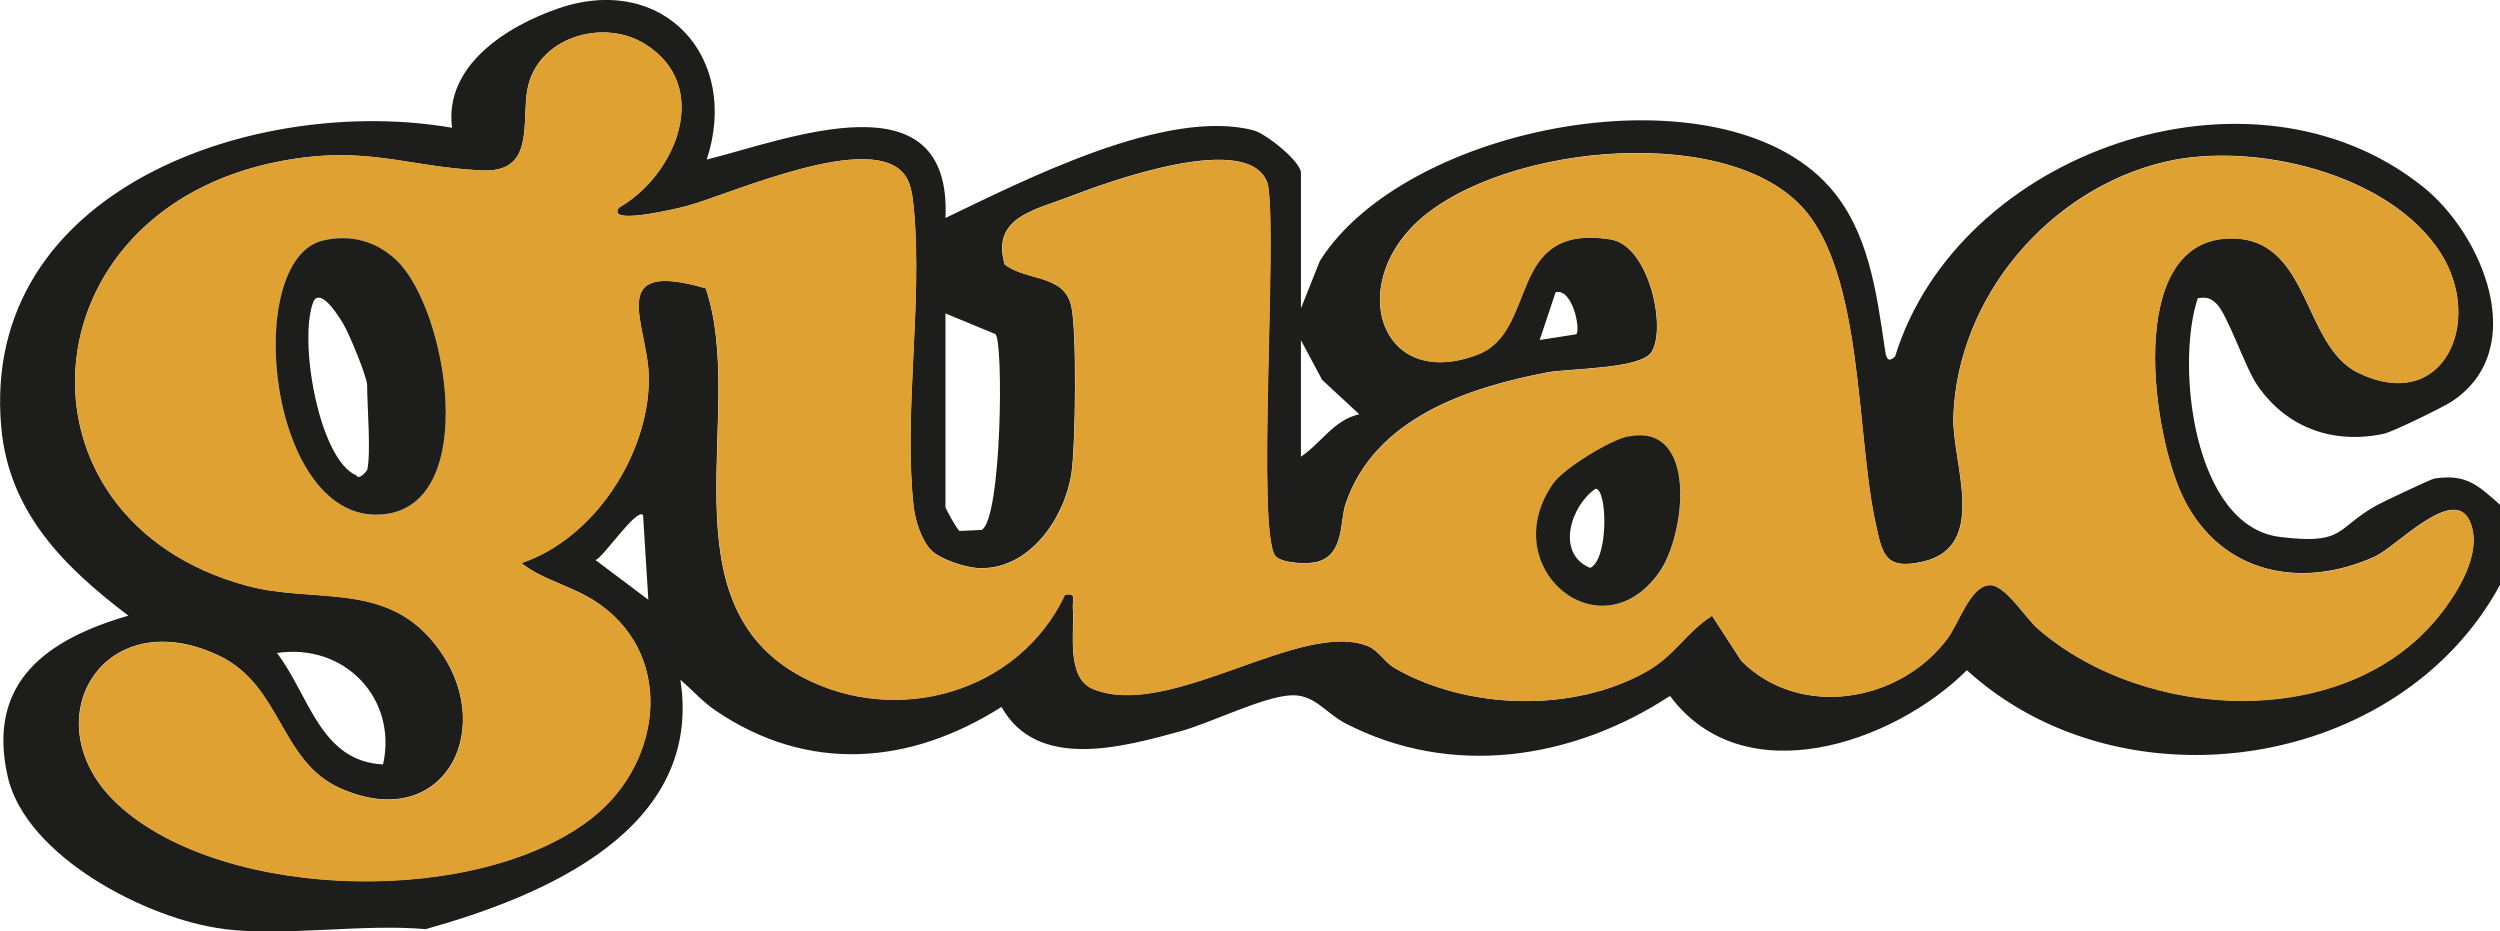
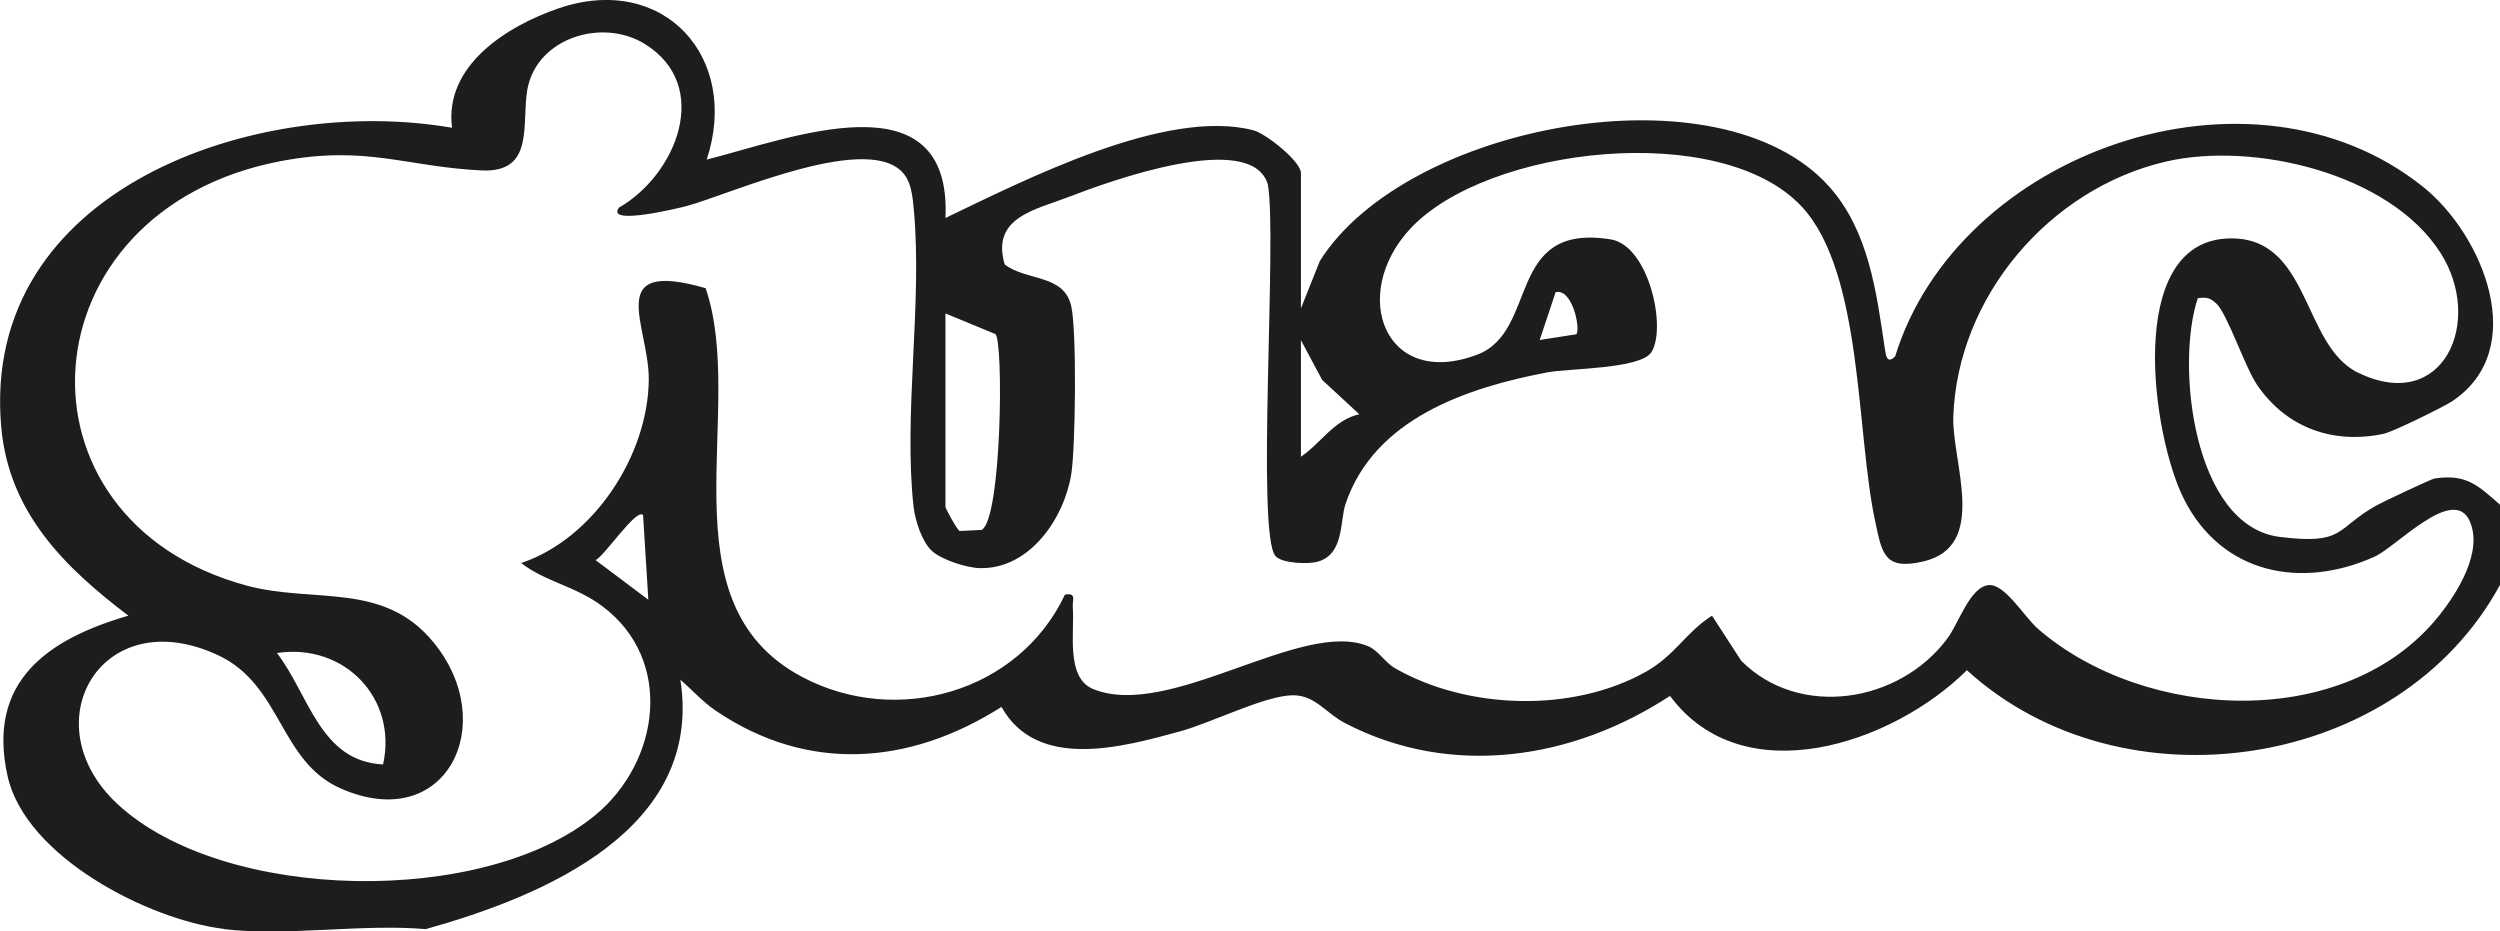
<svg xmlns="http://www.w3.org/2000/svg" id="Layer_1" data-name="Layer 1" viewBox="0 0 117.8 43.88">
  <defs>
    <style>
      .cls-1 {
        fill: #dfa131;
      }

      .cls-2 {
        fill: #1d1d1b;
      }
    </style>
  </defs>
  <path class="cls-2" d="M10.55,43.77c-3.56-.43-9.34-3.4-10.19-7.19-1-4.46,1.87-6.46,5.69-7.57C3.04,26.73.42,24.15.06,20.14-.96,8.89,12.11,4.43,21.3,6.02c-.38-2.93,2.59-4.79,5-5.62,4.97-1.71,8.59,2.31,7,7.12,3.89-.98,11.56-4.02,11.25,2.75,3.69-1.76,10.38-5.21,14.51-4.13.59.15,2.24,1.47,2.24,2.01v6.38l.89-2.23c4.04-6.44,18.82-9.27,23.99-3.52,1.87,2.08,2.24,4.99,2.63,7.63.05.34.1.77.49.38,2.97-9.64,16.76-14.48,24.87-7.99,2.83,2.26,5.06,7.66,1.37,10.11-.43.28-2.77,1.43-3.22,1.53-2.39.51-4.6-.29-5.97-2.31-.57-.84-1.4-3.35-1.92-3.83-.3-.28-.47-.3-.87-.25-1.05,3.11-.23,10.75,3.87,11.25,3.08.38,2.6-.39,4.54-1.48.26-.15,2.58-1.24,2.73-1.27,1.52-.24,2.07.33,3.11,1.24v3.75c-4.73,8.76-17.78,10.74-25.13,4.04-3.49,3.47-10.54,5.86-13.99,1.21-4.59,3.01-10.3,3.88-15.3,1.29-.91-.47-1.4-1.31-2.45-1.32-1.31,0-3.86,1.3-5.33,1.7-2.74.75-6.73,1.86-8.42-1.15-4.33,2.75-9.12,3.12-13.46.18-.61-.41-1.12-.99-1.67-1.46,1.09,7.05-6.42,10.19-12,11.75-3-.26-6.57.35-9.5,0ZM43.89,25.94c-.46-.45-.76-1.4-.84-2.04-.49-4.35.42-9.59.01-14.01-.05-.52-.1-1.17-.4-1.6-1.5-2.21-8.26.87-10.31,1.42-.38.1-3.84.94-3.18.07,2.7-1.55,4.4-5.74,1.21-7.71-1.99-1.23-5.08-.3-5.53,2.14-.29,1.59.38,3.95-2.17,3.82-3.55-.17-5.41-1.2-9.44-.44C1.06,9.9.15,24.48,11.61,27.59c3.18.86,6.46-.21,8.82,2.68,3.15,3.85.59,9.07-4.38,6.88-2.88-1.27-2.77-4.85-5.74-6.26-5.52-2.61-8.88,3.2-4.76,7.01,5.01,4.63,17.27,4.84,22.51.5,3.04-2.52,3.7-7.3.33-9.83-1.26-.95-2.71-1.16-3.83-2.04,3.42-1.15,5.98-5.08,6.01-8.64.02-2.54-2.17-5.71,2.68-4.31,1.96,5.76-2.12,14.79,4.55,18.32,4.44,2.35,10.2.74,12.38-3.88.57-.1.34.25.37.62.09,1.1-.34,3.28.94,3.82,3.61,1.5,9.88-3.34,13-2,.46.2.78.76,1.23,1.02,3.41,1.96,8.38,2.12,11.84.17,1.37-.77,1.87-1.85,3.11-2.64l1.38,2.13c2.74,2.74,7.44,1.98,9.7-1.04.55-.73,1.07-2.45,1.96-2.53.76-.07,1.68,1.51,2.33,2.07,5.04,4.36,14.5,4.85,18.88-.62.88-1.1,2.08-3.01,1.46-4.45-.76-1.75-3.46,1.2-4.49,1.66-3.46,1.56-7.2.81-8.98-2.71-1.5-2.96-2.79-12.01,2-12.28,3.97-.22,3.52,5.02,6.2,6.32,4.03,1.96,5.94-2.42,3.89-5.64-2.4-3.77-8.84-5.27-12.97-4.3-5.46,1.28-9.8,6.36-9.99,12.02-.07,2.15,1.68,6.11-1.43,6.82-1.83.42-1.93-.39-2.25-1.89-.9-4.13-.57-11.69-3.44-14.81-3.78-4.12-14.87-2.87-18.48,1.03-2.86,3.09-1.19,7.57,3.17,5.92,2.92-1.11,1.31-6.23,6.29-5.43,1.79.29,2.65,4.17,1.91,5.32-.51.79-3.9.76-4.87.94-3.79.72-8.18,2.17-9.54,6.21-.27.81-.06,2.35-1.29,2.71-.45.14-1.71.09-2.01-.26-.92-1.06.09-15.08-.36-17.51-.77-2.62-7.62-.09-9.33.57-1.62.63-3.72.97-3.07,3.2,1.04.8,2.8.44,3.14,1.98.26,1.18.2,6.59,0,7.89-.33,2.09-1.96,4.49-4.3,4.44-.63-.01-1.85-.4-2.3-.84ZM74.28,15.75c.2-.29-.2-2.18-.98-1.98l-.75,2.25,1.73-.27ZM44.55,14.77v9.12c0,.07.57,1.11.67,1.13l1.04-.05c.95-.56,1.03-8.96.64-9.23l-2.35-.97ZM61.3,16.02v5.5c.94-.63,1.56-1.74,2.75-2l-1.75-1.62-1-1.87ZM30.3,24.27c-.31-.35-1.85,1.98-2.24,2.12l2.49,1.87-.25-4ZM18.05,36.02c.69-3.11-1.82-5.73-5-5.25,1.51,1.96,2.03,5.11,5,5.25Z" />
-   <path class="cls-1" d="M43.89,25.94c.45.45,1.67.83,2.3.84,2.34.05,3.98-2.35,4.3-4.44.2-1.3.27-6.7,0-7.89-.34-1.54-2.1-1.18-3.14-1.98-.65-2.23,1.45-2.58,3.07-3.2,1.71-.66,8.56-3.19,9.33-.57.46,2.43-.55,16.45.36,17.51.3.35,1.56.4,2.01.26,1.23-.37,1.02-1.9,1.29-2.71,1.36-4.04,5.75-5.49,9.54-6.21.97-.18,4.36-.15,4.87-.94.74-1.15-.12-5.03-1.91-5.32-4.98-.8-3.37,4.33-6.29,5.43-4.36,1.65-6.03-2.83-3.17-5.92,3.61-3.9,14.7-5.15,18.48-1.03,2.87,3.12,2.54,10.68,3.44,14.81.33,1.5.42,2.31,2.25,1.89,3.11-.71,1.36-4.67,1.43-6.82.18-5.66,4.53-10.74,9.99-12.02,4.13-.97,10.57.54,12.97,4.3,2.05,3.22.15,7.6-3.89,5.64-2.68-1.3-2.23-6.54-6.2-6.32-4.79.27-3.5,9.32-2,12.28,1.78,3.52,5.51,4.27,8.98,2.71,1.03-.46,3.73-3.41,4.49-1.66.63,1.44-.57,3.35-1.46,4.45-4.38,5.48-13.84,4.99-18.88.62-.65-.56-1.58-2.14-2.33-2.07-.89.08-1.41,1.8-1.96,2.53-2.26,3.01-6.96,3.78-9.7,1.04l-1.38-2.13c-1.24.79-1.74,1.87-3.11,2.64-3.46,1.94-8.43,1.78-11.84-.17-.45-.26-.77-.82-1.23-1.02-3.12-1.34-9.39,3.5-13,2-1.28-.53-.85-2.72-.94-3.82-.03-.37.2-.72-.37-.62-2.19,4.63-7.94,6.23-12.38,3.88-6.67-3.53-2.59-12.57-4.55-18.32-4.85-1.41-2.66,1.76-2.68,4.31-.03,3.56-2.59,7.49-6.01,8.64,1.13.88,2.57,1.09,3.83,2.04,3.37,2.54,2.71,7.31-.33,9.83-5.24,4.35-17.5,4.14-22.51-.5-4.12-3.81-.77-9.62,4.76-7.01,2.97,1.41,2.87,4.99,5.74,6.26,4.97,2.19,7.53-3.03,4.38-6.88-2.36-2.88-5.65-1.82-8.82-2.68C.15,24.48,1.06,9.9,13.25,7.59c4.04-.76,5.9.27,9.44.44,2.54.12,1.87-2.23,2.17-3.82.45-2.44,3.53-3.37,5.53-2.14,3.19,1.97,1.49,6.16-1.21,7.71-.66.88,2.81.03,3.18-.07,2.05-.55,8.81-3.63,10.31-1.42.3.43.35,1.09.4,1.6.41,4.42-.5,9.66-.01,14.01.07.64.38,1.59.84,2.04ZM15.23,11.33c-3.87.89-2.61,13.52,2.88,12.9,4.52-.51,2.97-9.67.58-11.96-.95-.91-2.17-1.23-3.46-.94ZM76.74,20.57c-.85.17-3.03,1.48-3.54,2.22-2.76,3.92,2.18,8.08,4.97,4.22,1.26-1.75,1.87-7.09-1.42-6.43Z" />
-   <path class="cls-2" d="M15.23,11.33c1.29-.3,2.51.03,3.46.94,2.39,2.29,3.94,11.45-.58,11.96-5.49.62-6.75-12.01-2.88-12.9ZM17.3,22.15c.19-.76,0-3.02,0-4,0-.38-.85-2.44-1.12-2.88-.17-.28-1-1.68-1.39-1.11-.76,1.75.22,7.49,2,8.24.13.24.48-.19.5-.25Z" />
-   <path class="cls-2" d="M76.74,20.57c3.3-.66,2.68,4.69,1.42,6.43-2.79,3.87-7.73-.29-4.97-4.22.52-.73,2.69-2.05,3.54-2.22ZM75.18,23.03c-1.19.82-1.87,3.07-.25,3.73.88-.42.81-3.74.25-3.73Z" />
</svg>